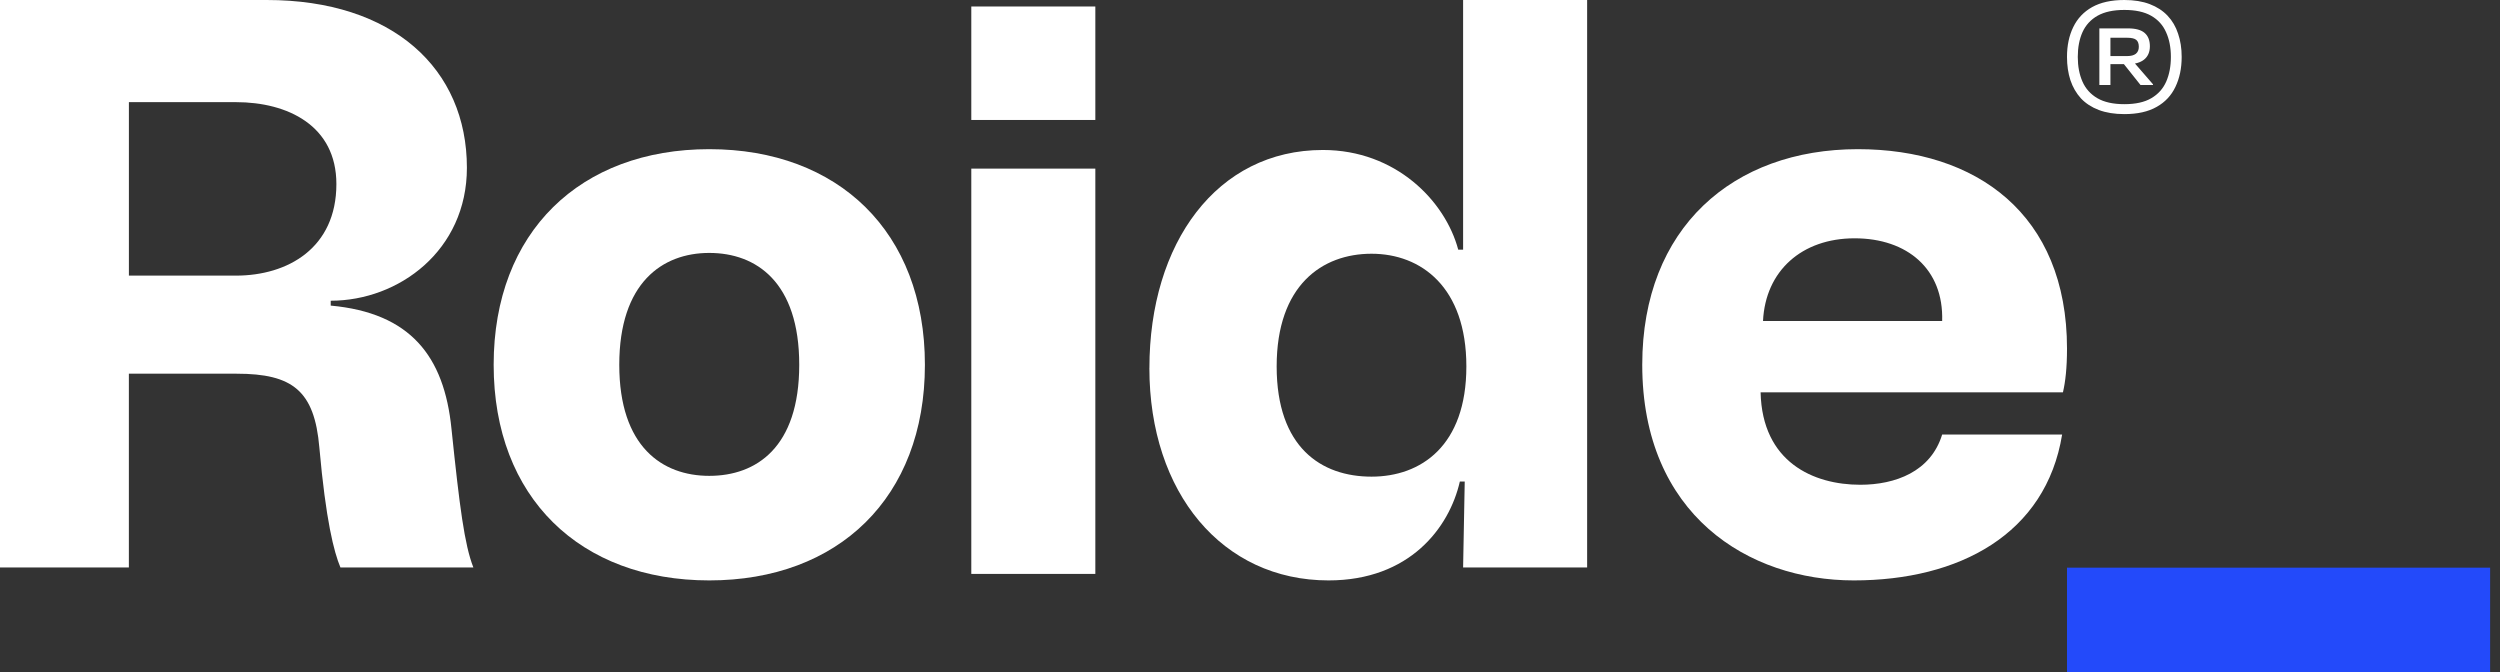
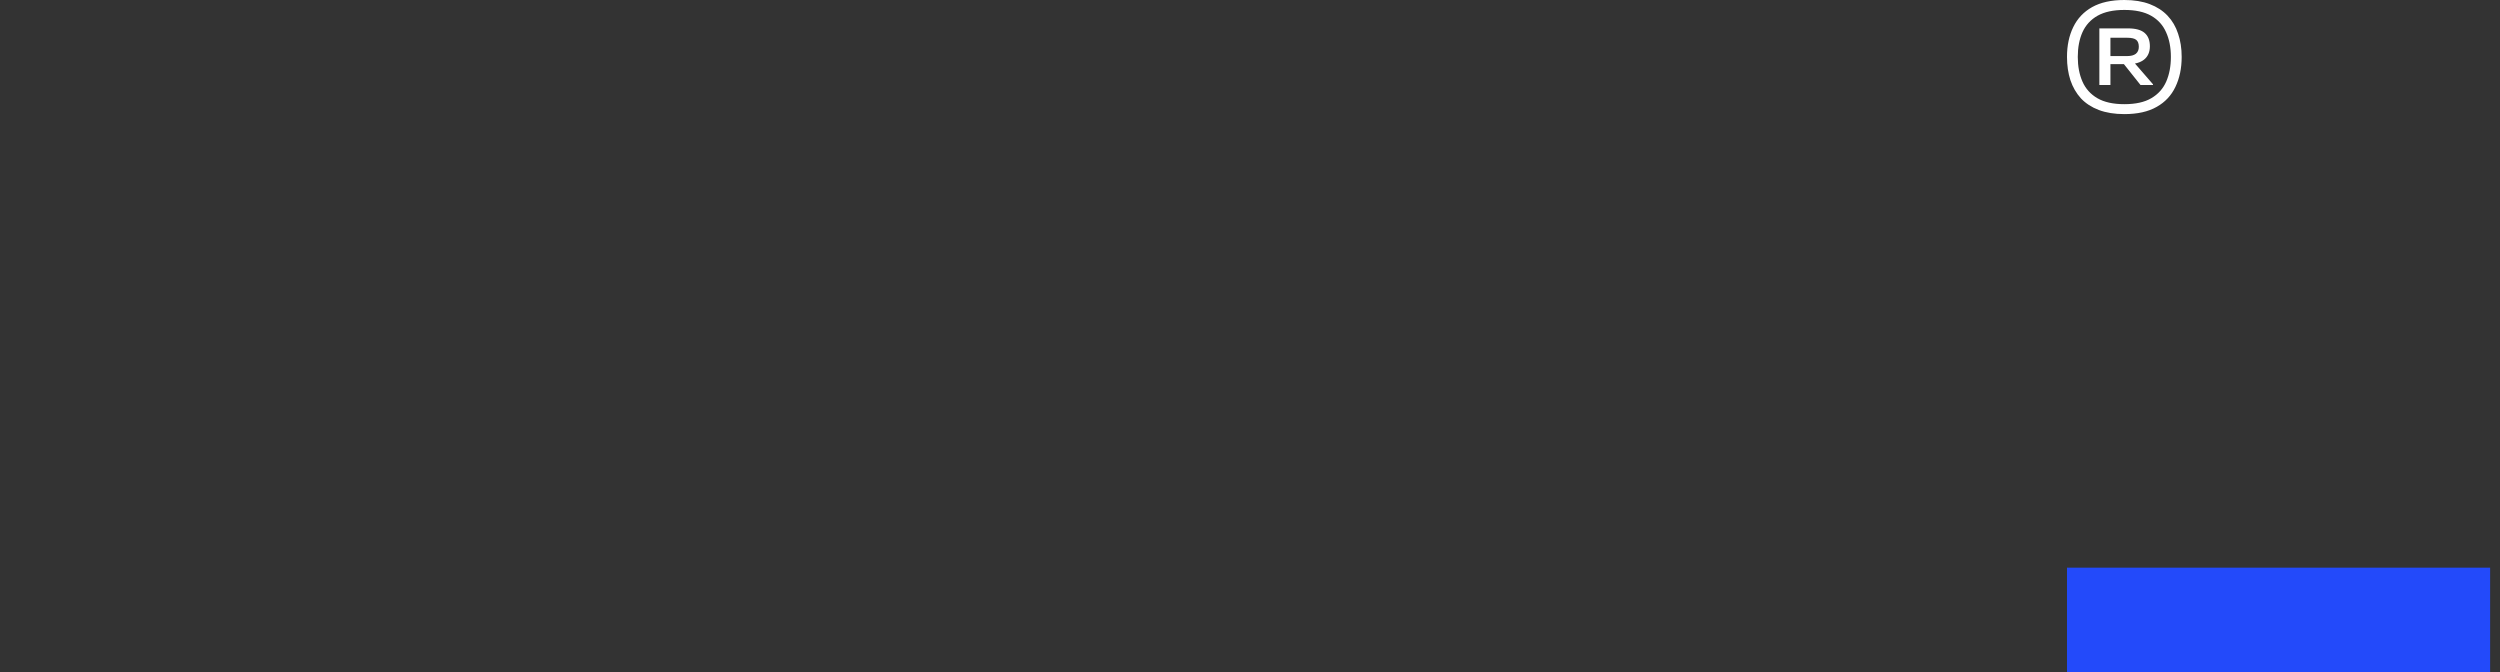
<svg xmlns="http://www.w3.org/2000/svg" width="238" height="64" viewBox="0 0 238 64" fill="none">
  <rect x="0" y="0" width="238" height="64" fill="#333333" stroke="none" />
  <g id="type=logo, theme=light, mode=colored, registered=yes">
    <g id="logo-roide-light-r">
-       <path d="M0 0H25.388C37.426 0 44.449 6.56 44.449 15.974C44.449 23.845 37.967 28.629 31.484 28.629V29.093C39.045 29.788 42.287 33.877 42.981 40.824C43.752 48.232 44.216 51.86 45.064 54.02H32.409C31.791 52.554 31.02 49.544 30.402 42.6C29.938 37.198 27.855 35.576 22.531 35.576H12.268V54.02H0V0ZM22.457 26.239C27.394 26.239 32.024 23.615 32.024 17.519C32.024 11.964 27.394 9.724 22.457 9.724H12.271V26.239H22.457Z" fill="white" />
-       <path d="M46.996 34.728C46.996 22.073 55.252 14.201 67.524 14.201C79.795 14.201 88.051 22.073 88.051 34.728C88.051 47.384 79.795 55.255 67.524 55.255C55.252 55.255 46.996 47.384 46.996 34.728ZM67.521 45.301C71.997 45.301 76.087 42.6 76.087 34.728C76.087 26.857 71.997 24.079 67.521 24.079C63.044 24.079 58.955 26.933 58.955 34.728C58.955 42.523 63.044 45.301 67.521 45.301Z" fill="white" />
-       <path d="M92.468 0.618H104.276V11.421H92.468V0.618ZM92.468 16.052H104.276V54.636H92.468V16.052Z" fill="white" />
-       <path d="M109.424 35.035C109.424 23.151 115.83 14.278 125.938 14.278C132.885 14.278 137.592 19.138 138.824 23.769H139.288V0H151.095V54.02H139.288L139.442 45.841H138.978C137.973 50.241 134.194 55.255 126.476 55.255C116.367 55.255 109.421 46.92 109.421 35.035H109.424ZM130.568 45.377C135.275 45.377 139.598 42.446 139.598 34.882C139.598 27.317 135.278 24.156 130.568 24.156C125.858 24.156 121.538 27.167 121.538 34.882C121.538 42.597 125.782 45.377 130.568 45.377Z" fill="white" />
-       <path d="M156.342 34.728C156.342 21.686 164.985 14.201 176.869 14.201C188.136 14.201 196.779 20.374 196.779 33.186C196.779 35.038 196.625 36.35 196.392 37.352H167.609C167.762 43.989 172.623 46.149 177.099 46.149C180.418 46.149 183.813 44.914 184.894 41.365H196.315C194.772 50.856 186.514 55.255 176.482 55.255C166.45 55.255 156.342 49.006 156.342 34.728ZM184.894 30.559C185.048 25.622 181.576 22.687 176.559 22.687C171.541 22.687 168.07 25.775 167.839 30.559H184.894Z" fill="white" />
      <path d="M196.778 54.042H237.061V64H196.778V54.042Z" fill="#234AFA" />
      <path d="M200.332 3.594V2.702H202.588C203.309 2.702 203.836 2.846 204.169 3.135C204.502 3.423 204.669 3.846 204.669 4.405C204.669 4.954 204.484 5.377 204.115 5.675C203.755 5.963 203.237 6.107 202.561 6.107H200.345V5.337H202.521C202.872 5.337 203.142 5.265 203.331 5.121C203.52 4.967 203.615 4.747 203.615 4.459C203.615 4.152 203.534 3.932 203.372 3.797C203.21 3.661 202.921 3.594 202.507 3.594H200.332ZM204.966 8.025V8.093H203.777L201.886 5.715L202.939 5.688L204.966 8.025ZM200.913 8.093H199.859V2.702H200.913V8.093ZM202.237 10.863C201.309 10.863 200.498 10.732 199.805 10.471C199.12 10.21 198.553 9.84 198.103 9.363C197.661 8.877 197.328 8.3 197.103 7.634C196.887 6.967 196.778 6.228 196.778 5.418C196.778 4.337 196.977 3.391 197.373 2.581C197.769 1.761 198.368 1.126 199.17 0.676C199.981 0.225 201.003 0 202.237 0C203.165 0 203.971 0.131 204.655 0.392C205.34 0.653 205.907 1.022 206.358 1.5C206.808 1.977 207.141 2.549 207.357 3.216C207.583 3.873 207.695 4.607 207.695 5.418C207.695 6.499 207.497 7.449 207.101 8.269C206.713 9.088 206.119 9.723 205.317 10.174C204.516 10.633 203.489 10.863 202.237 10.863ZM202.237 9.917C203.309 9.917 204.164 9.728 204.804 9.349C205.452 8.971 205.925 8.444 206.223 7.769C206.52 7.093 206.668 6.31 206.668 5.418C206.668 4.517 206.515 3.733 206.209 3.067C205.912 2.391 205.439 1.869 204.79 1.5C204.142 1.13 203.291 0.946 202.237 0.946C201.192 0.946 200.341 1.13 199.683 1.5C199.035 1.869 198.557 2.391 198.251 3.067C197.954 3.733 197.805 4.517 197.805 5.418C197.805 6.31 197.954 7.093 198.251 7.769C198.548 8.444 199.021 8.971 199.67 9.349C200.318 9.728 201.174 9.917 202.237 9.917Z" fill="white" />
    </g>
  </g>
</svg>